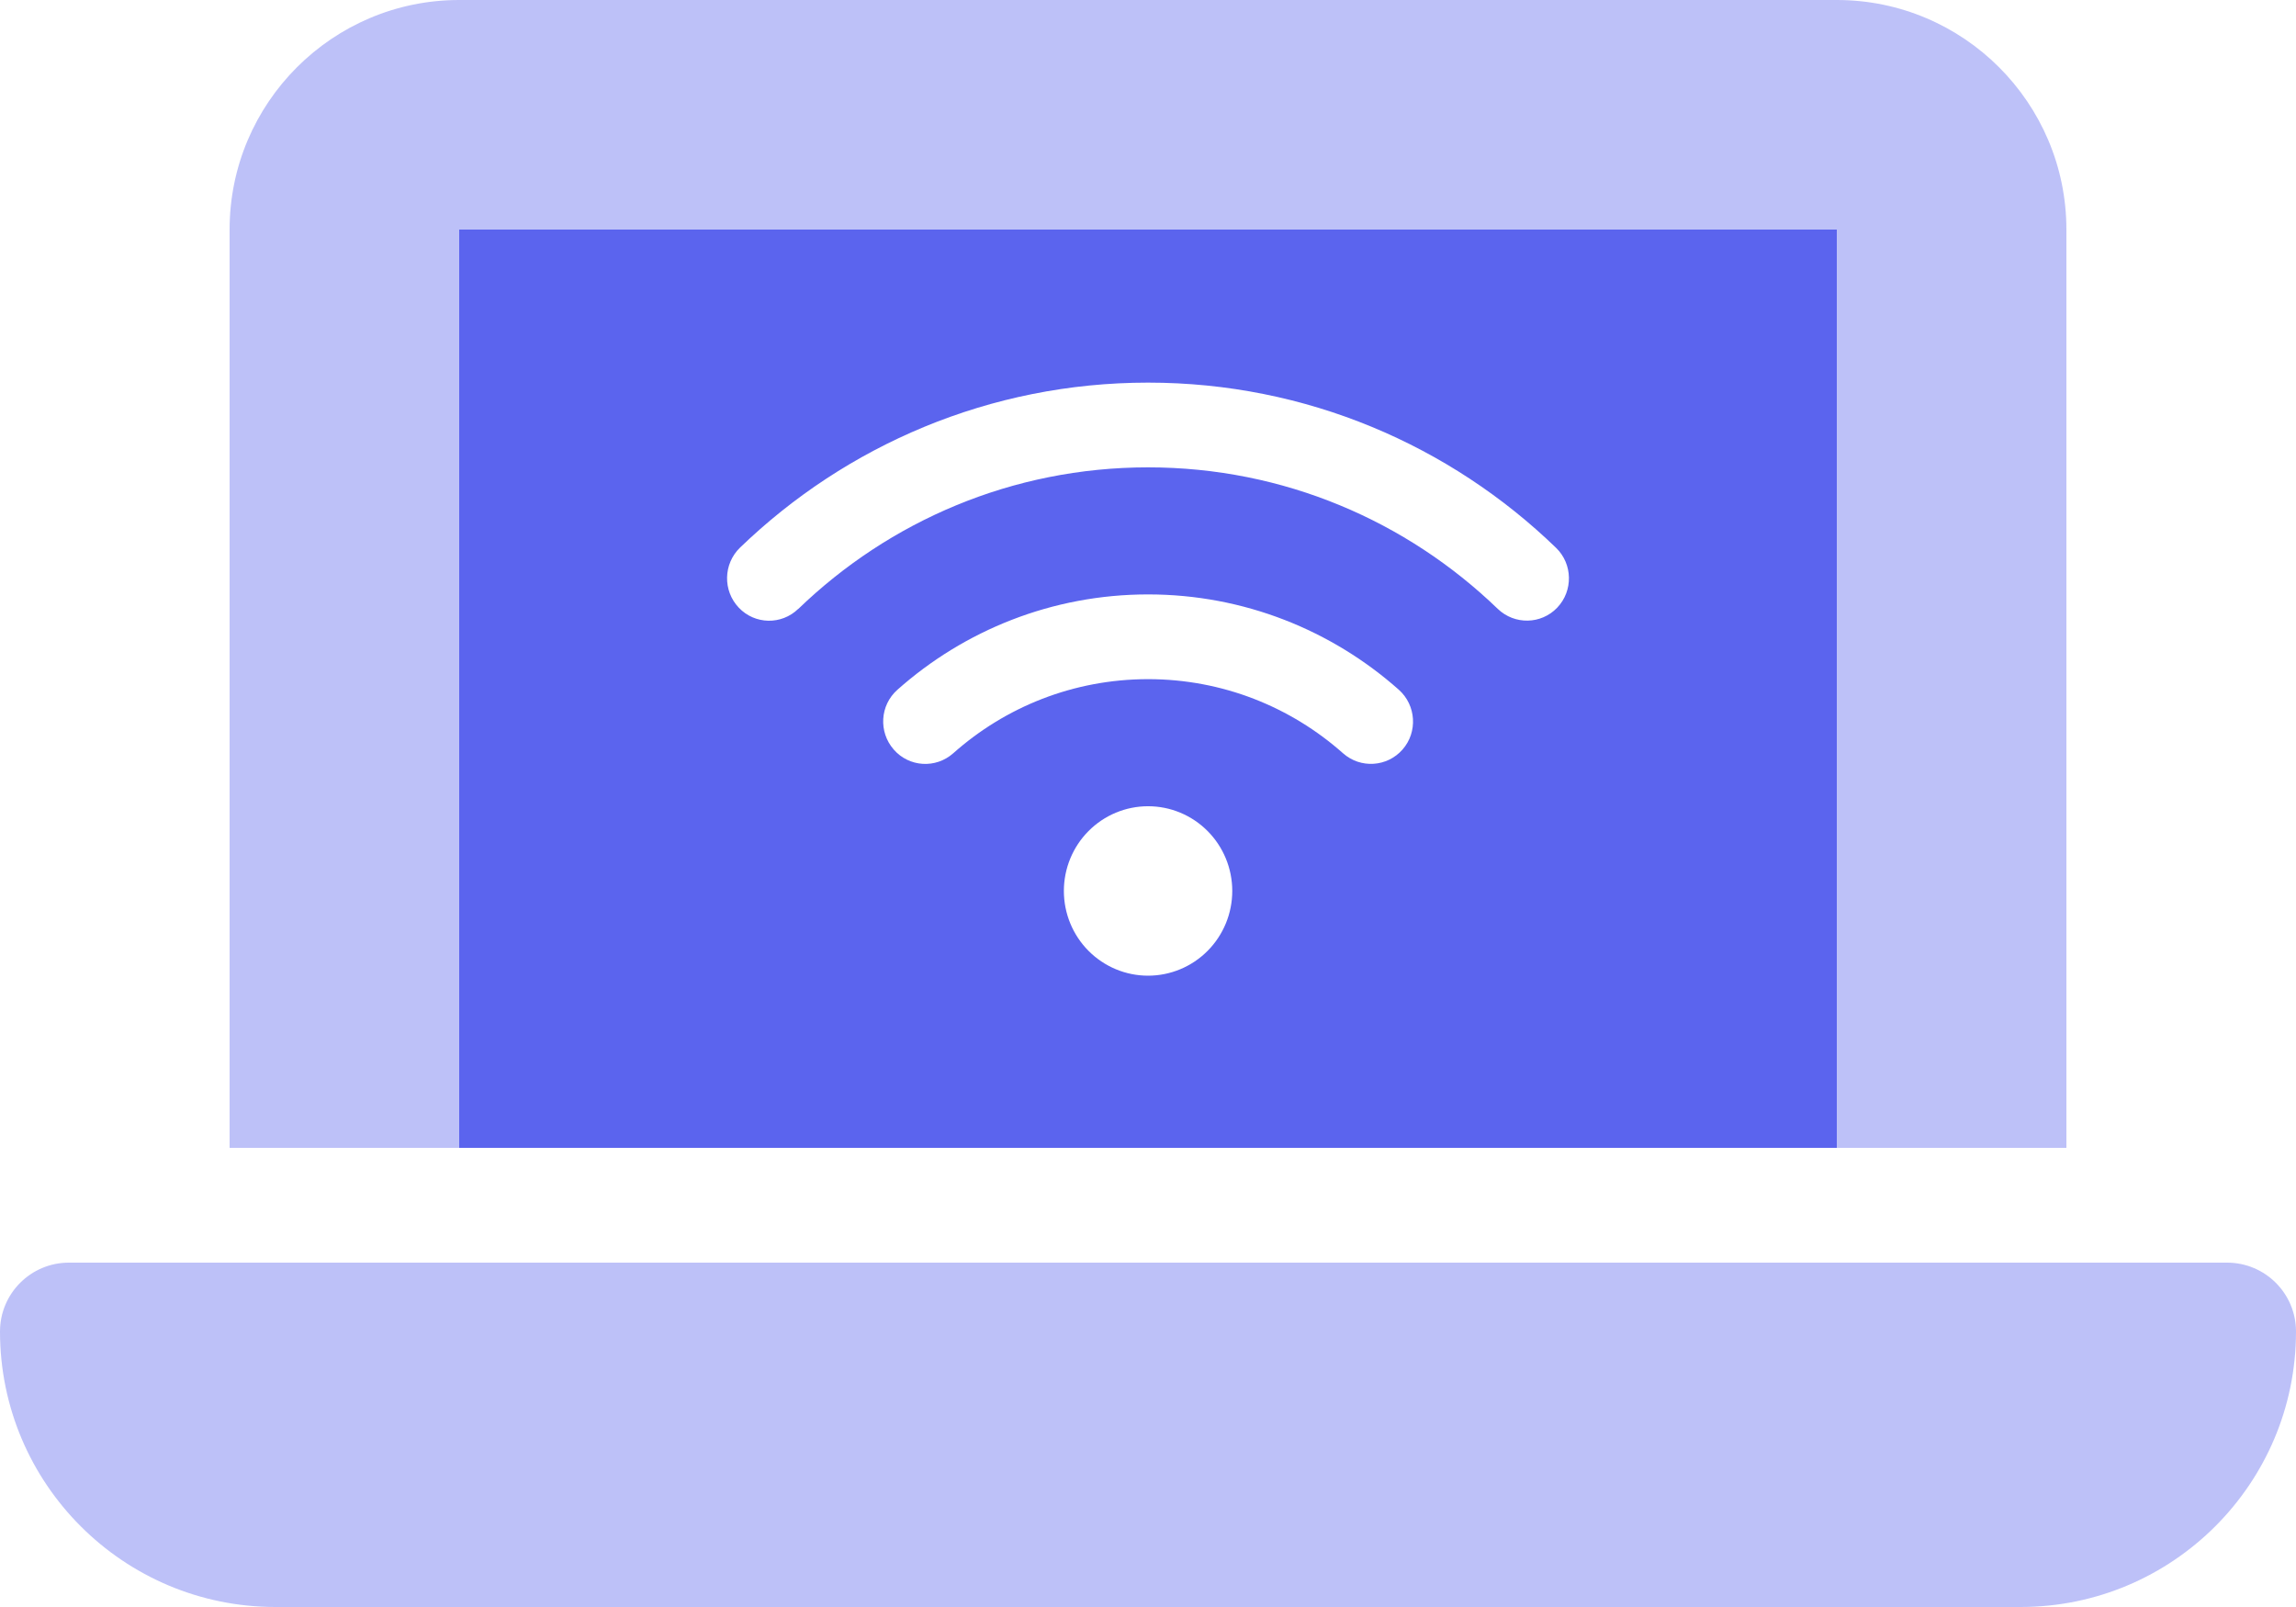
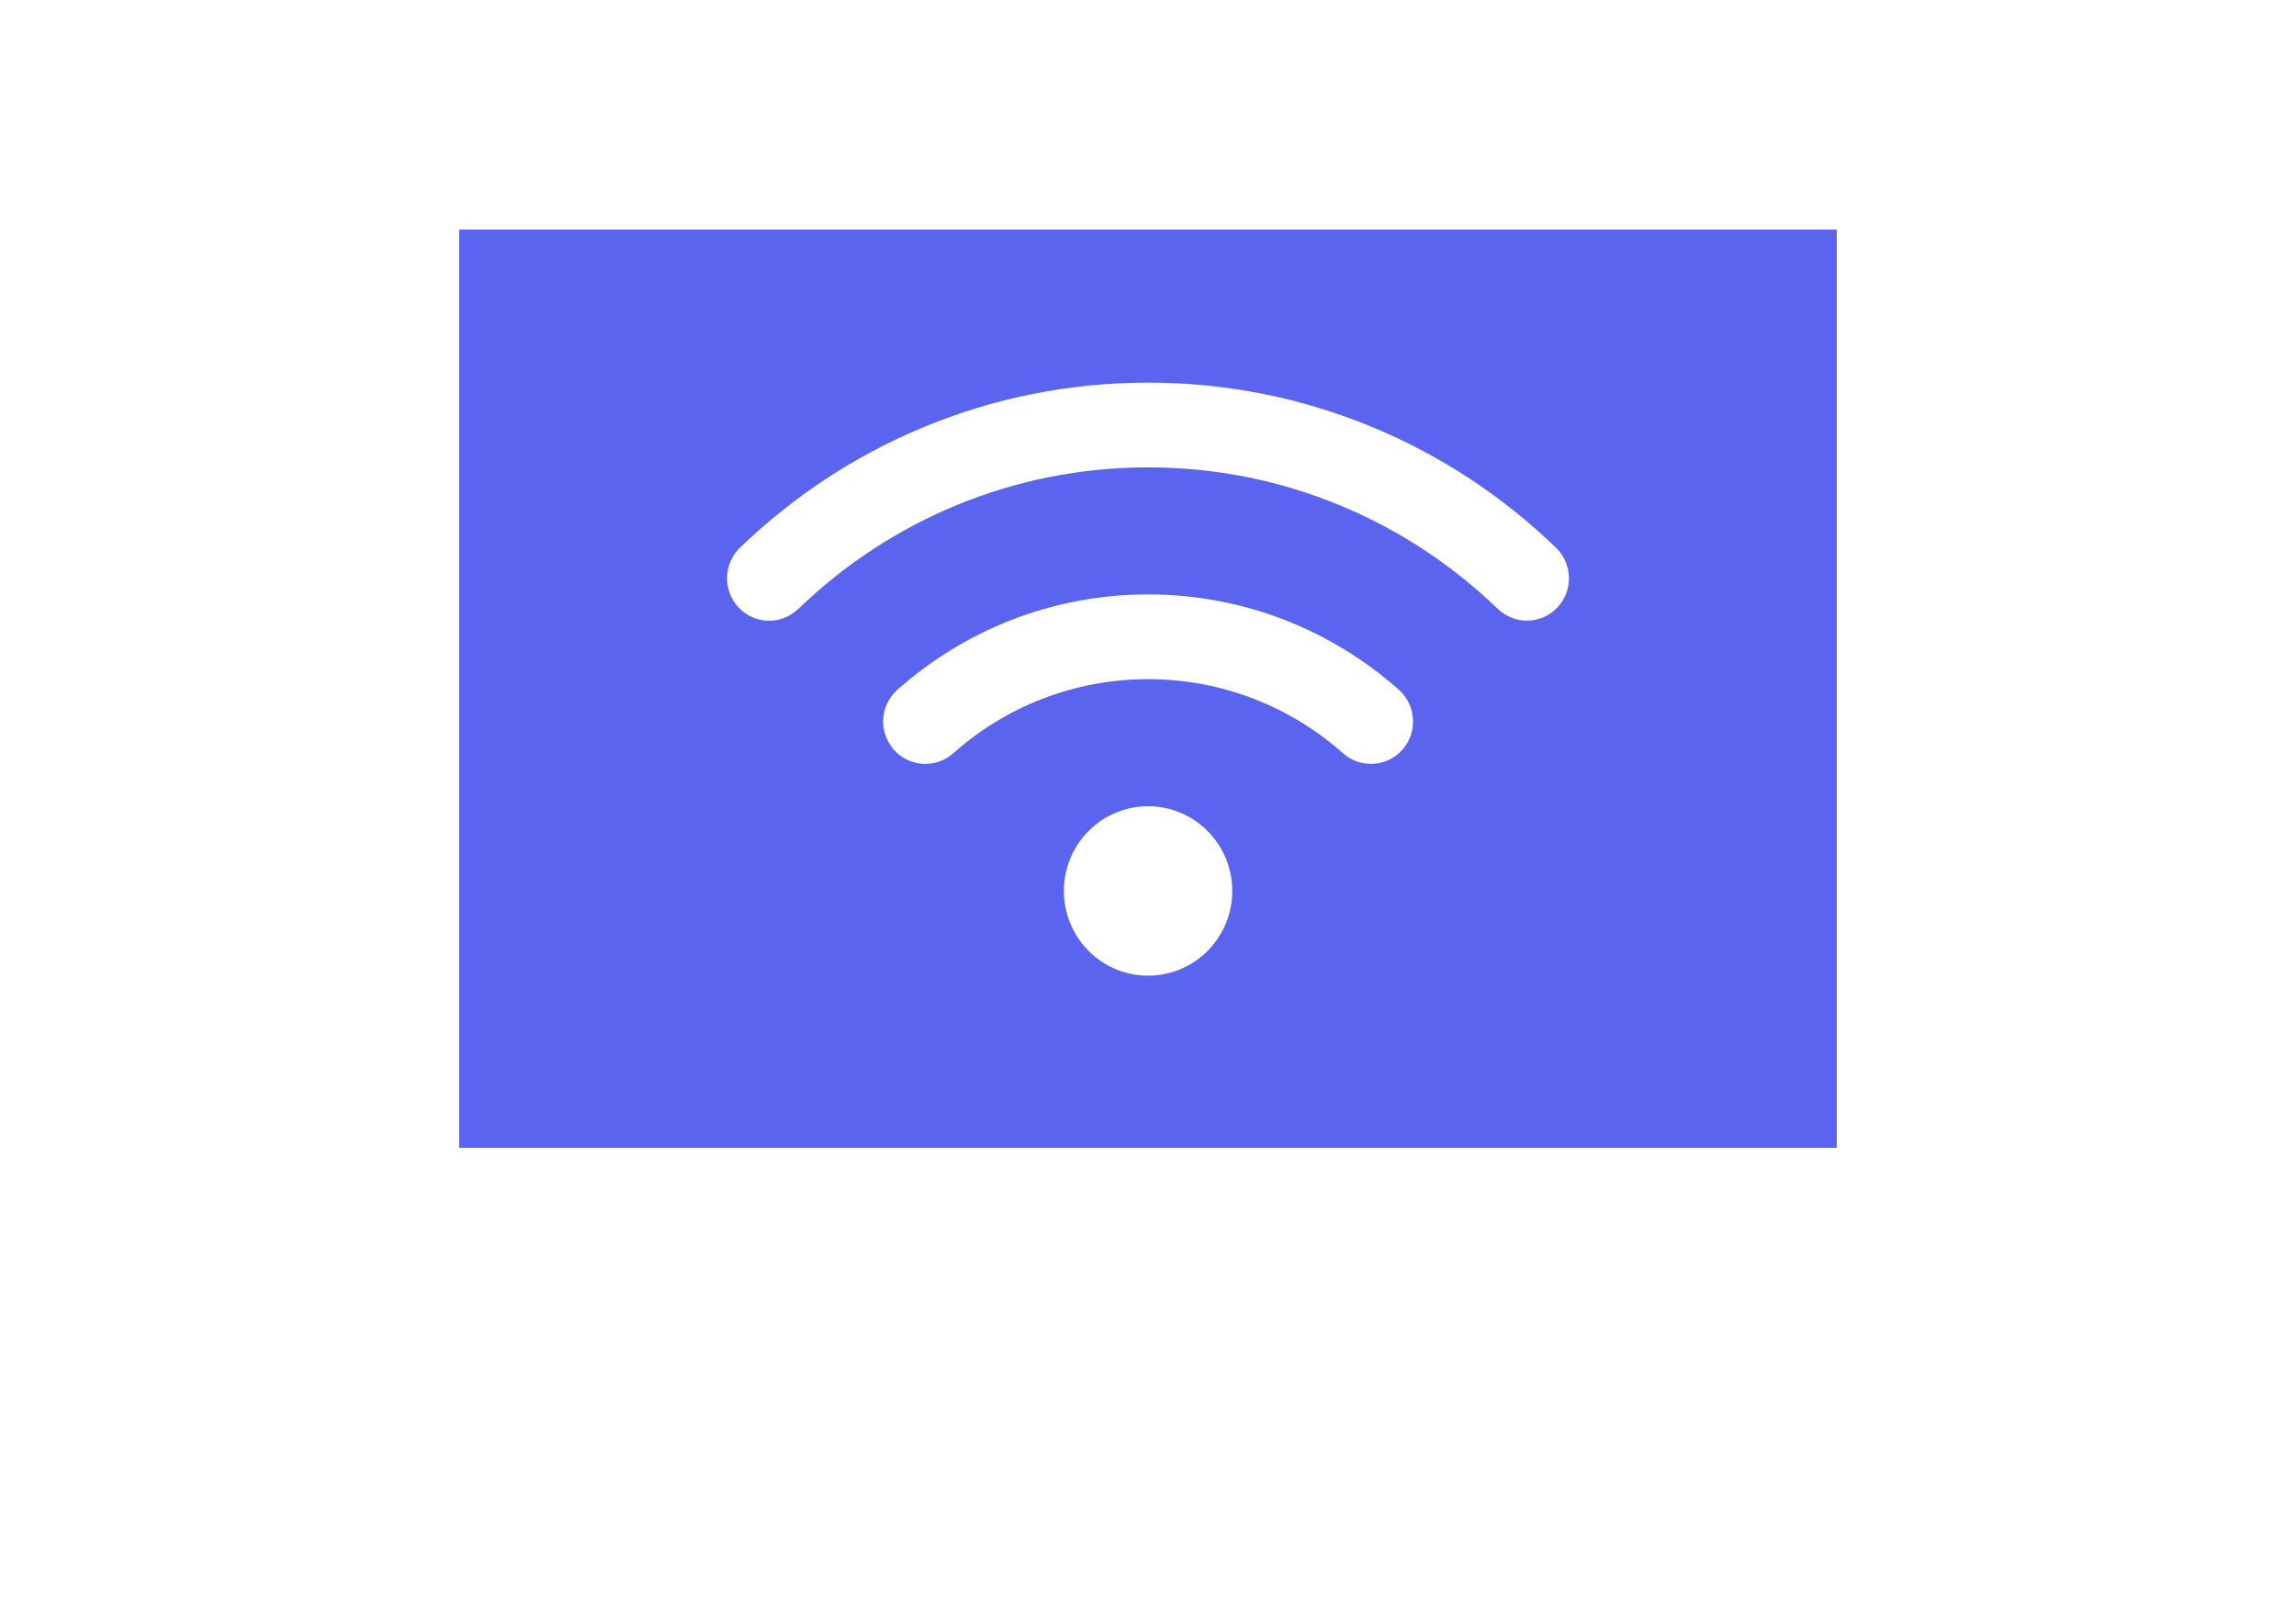
<svg xmlns="http://www.w3.org/2000/svg" width="120" height="84" viewBox="0 0 120 84" fill="none">
-   <path opacity="0.4" d="M0 69.6C0 77.55 6.45 84 14.4 84H105.6C113.55 84 120 77.55 120 69.6C120 67.612 118.387 66 116.4 66H3.6C1.613 66 0 67.612 0 69.6ZM12 12V60H24V12H96V60H108V12C108 5.381 102.619 0 96 0H24C17.381 0 12 5.381 12 12Z" fill="#5B64EE" />
  <path fill-rule="evenodd" clip-rule="evenodd" d="M96 12H24V60H96V12ZM60.003 24.429C52.907 24.429 46.471 27.245 41.727 31.826H41.72C40.846 32.677 39.45 32.649 38.612 31.763C37.773 30.878 37.8 29.48 38.673 28.629C44.209 23.287 51.724 20 60.003 20C68.282 20 75.798 23.287 81.327 28.636C82.2 29.48 82.227 30.885 81.388 31.763C80.549 32.642 79.16 32.67 78.28 31.826C73.536 27.245 67.1 24.429 60.003 24.429ZM70.194 39.375C67.472 36.961 63.911 35.501 60.007 35.5C56.096 35.501 52.535 36.961 49.82 39.375C48.905 40.185 47.516 40.102 46.712 39.181C45.907 38.261 45.99 36.863 46.904 36.054C50.391 32.954 54.984 31.071 60.003 31.071C65.023 31.071 69.616 32.954 73.109 36.054C74.017 36.863 74.106 38.268 73.302 39.181C72.498 40.095 71.109 40.185 70.194 39.375ZM63.115 43.44C63.941 44.27 64.404 45.397 64.404 46.571C64.404 47.746 63.941 48.872 63.115 49.703C62.29 50.533 61.171 51 60.003 51C58.836 51 57.717 50.533 56.892 49.703C56.066 48.872 55.603 47.746 55.603 46.571C55.603 45.397 56.066 44.27 56.892 43.44C57.717 42.609 58.836 42.143 60.003 42.143C61.171 42.143 62.29 42.609 63.115 43.44Z" fill="#5B64EE" />
</svg>